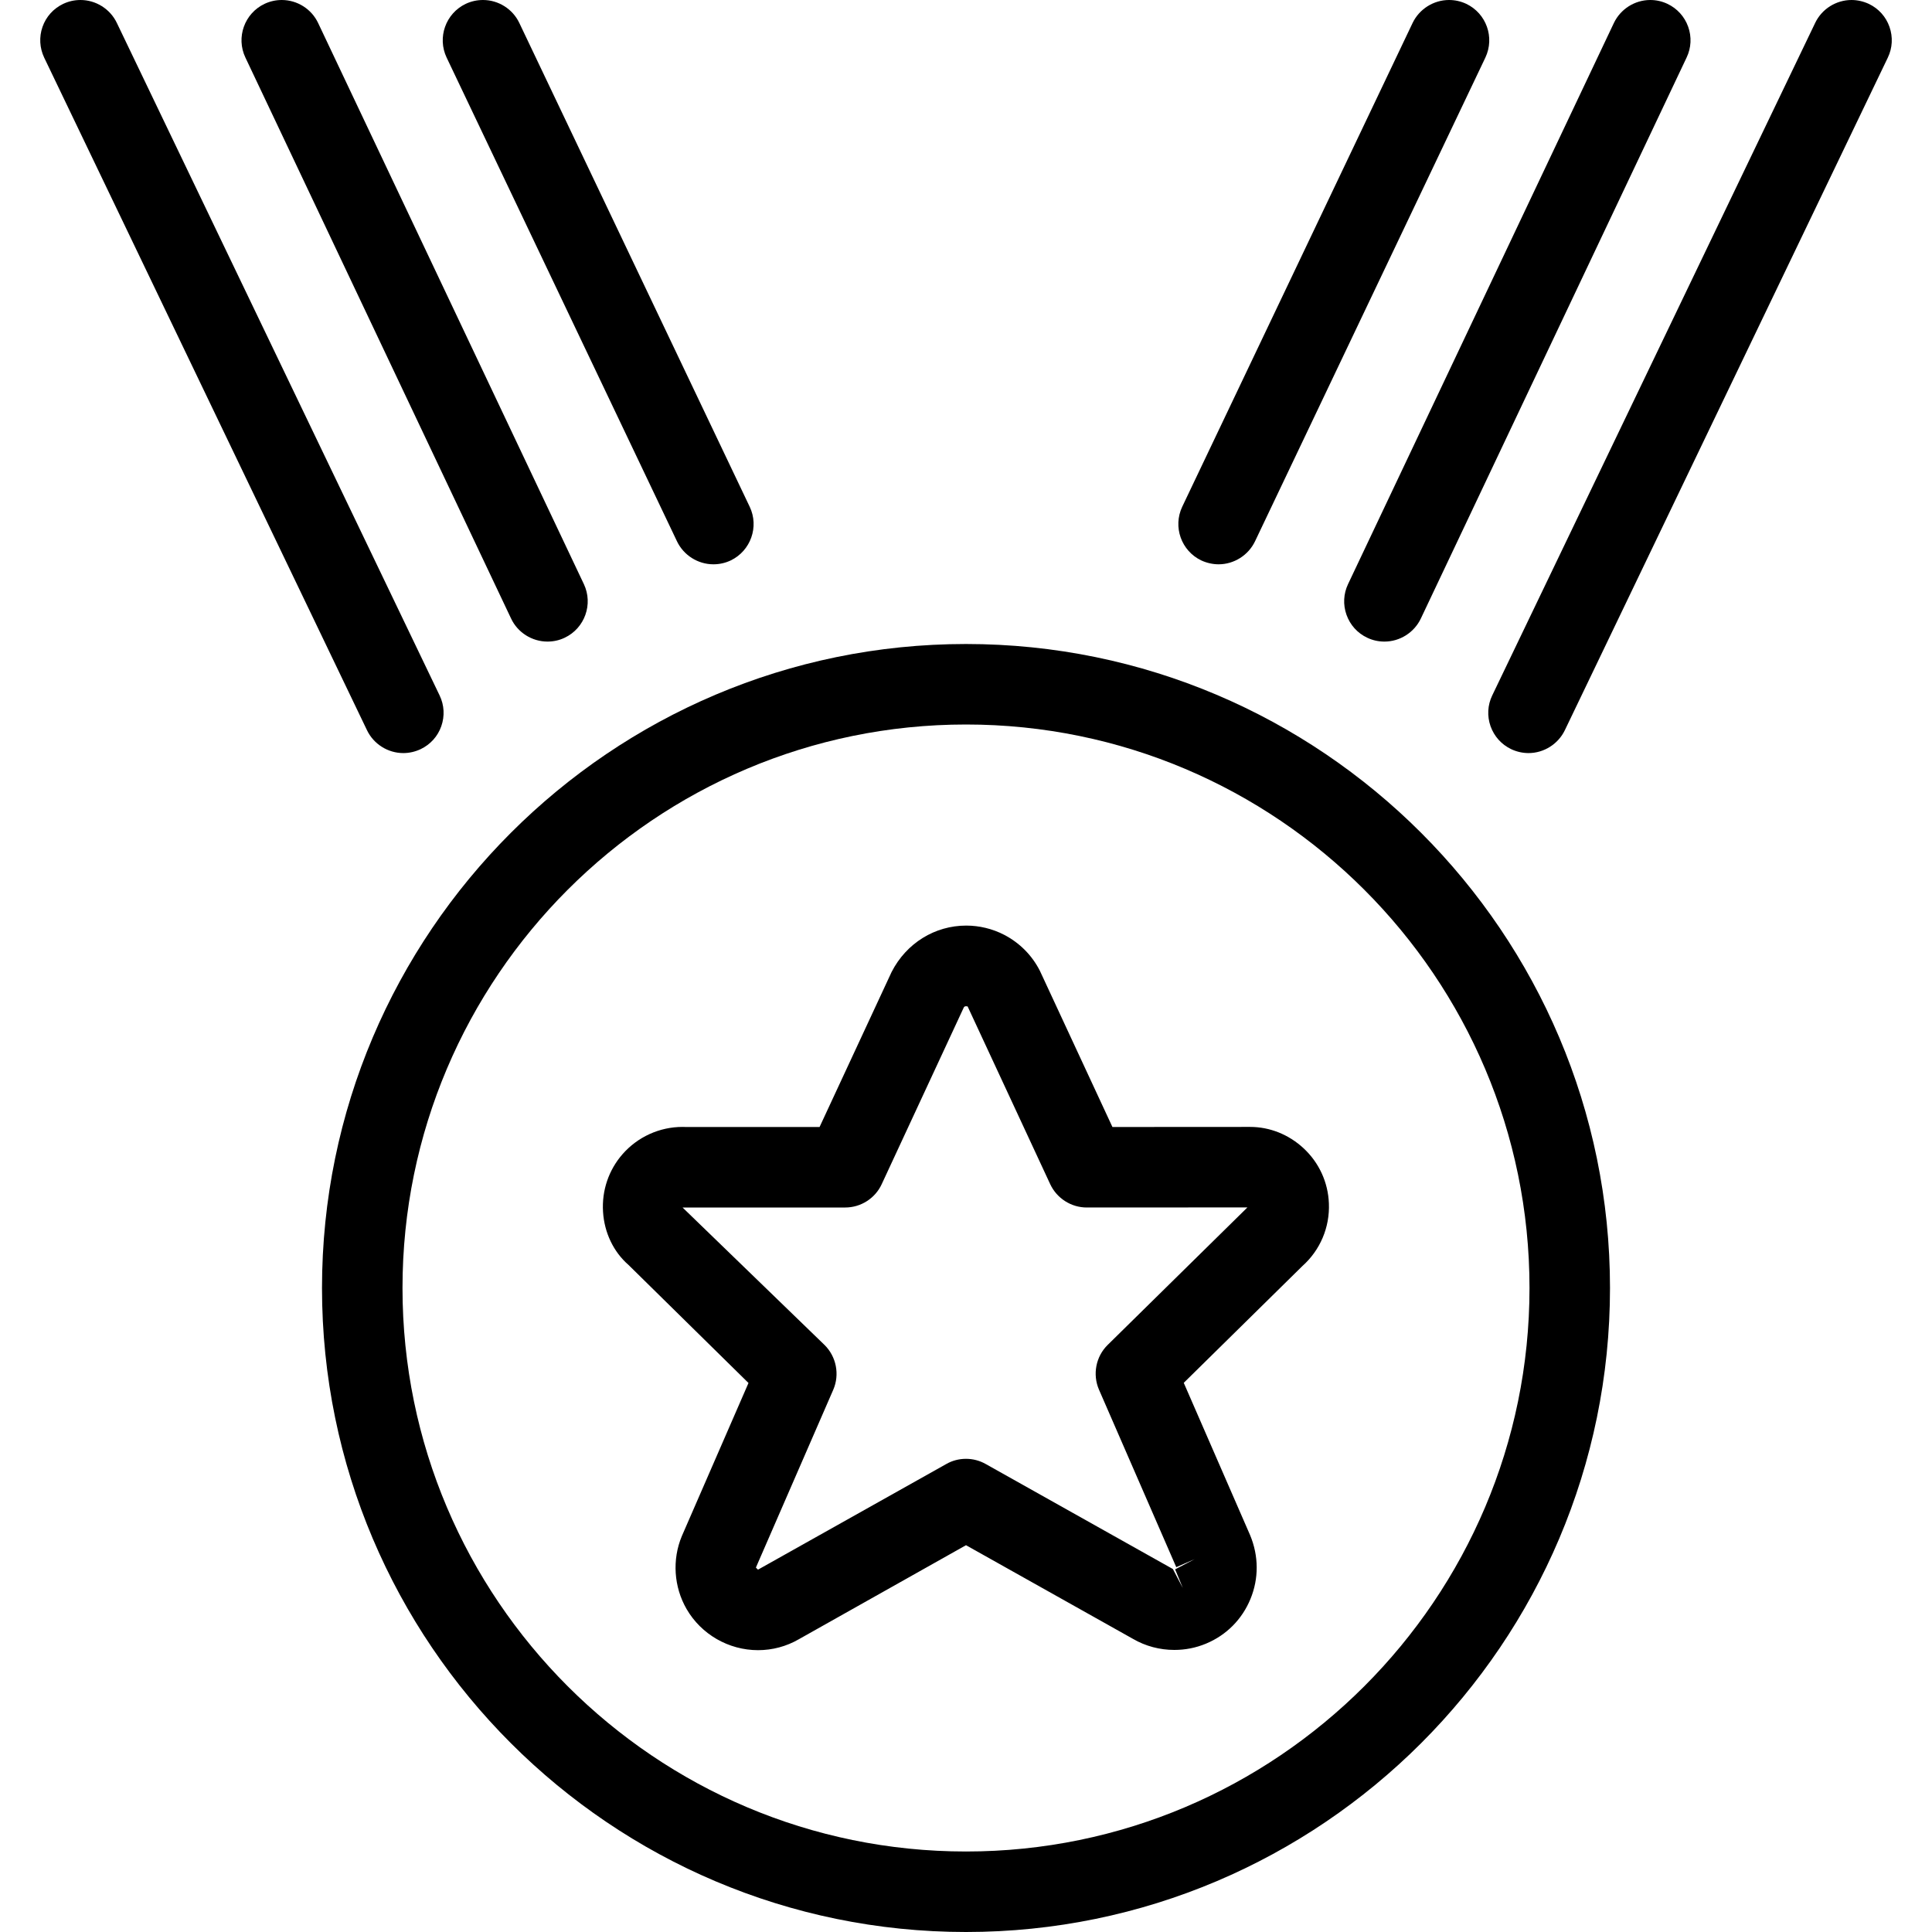
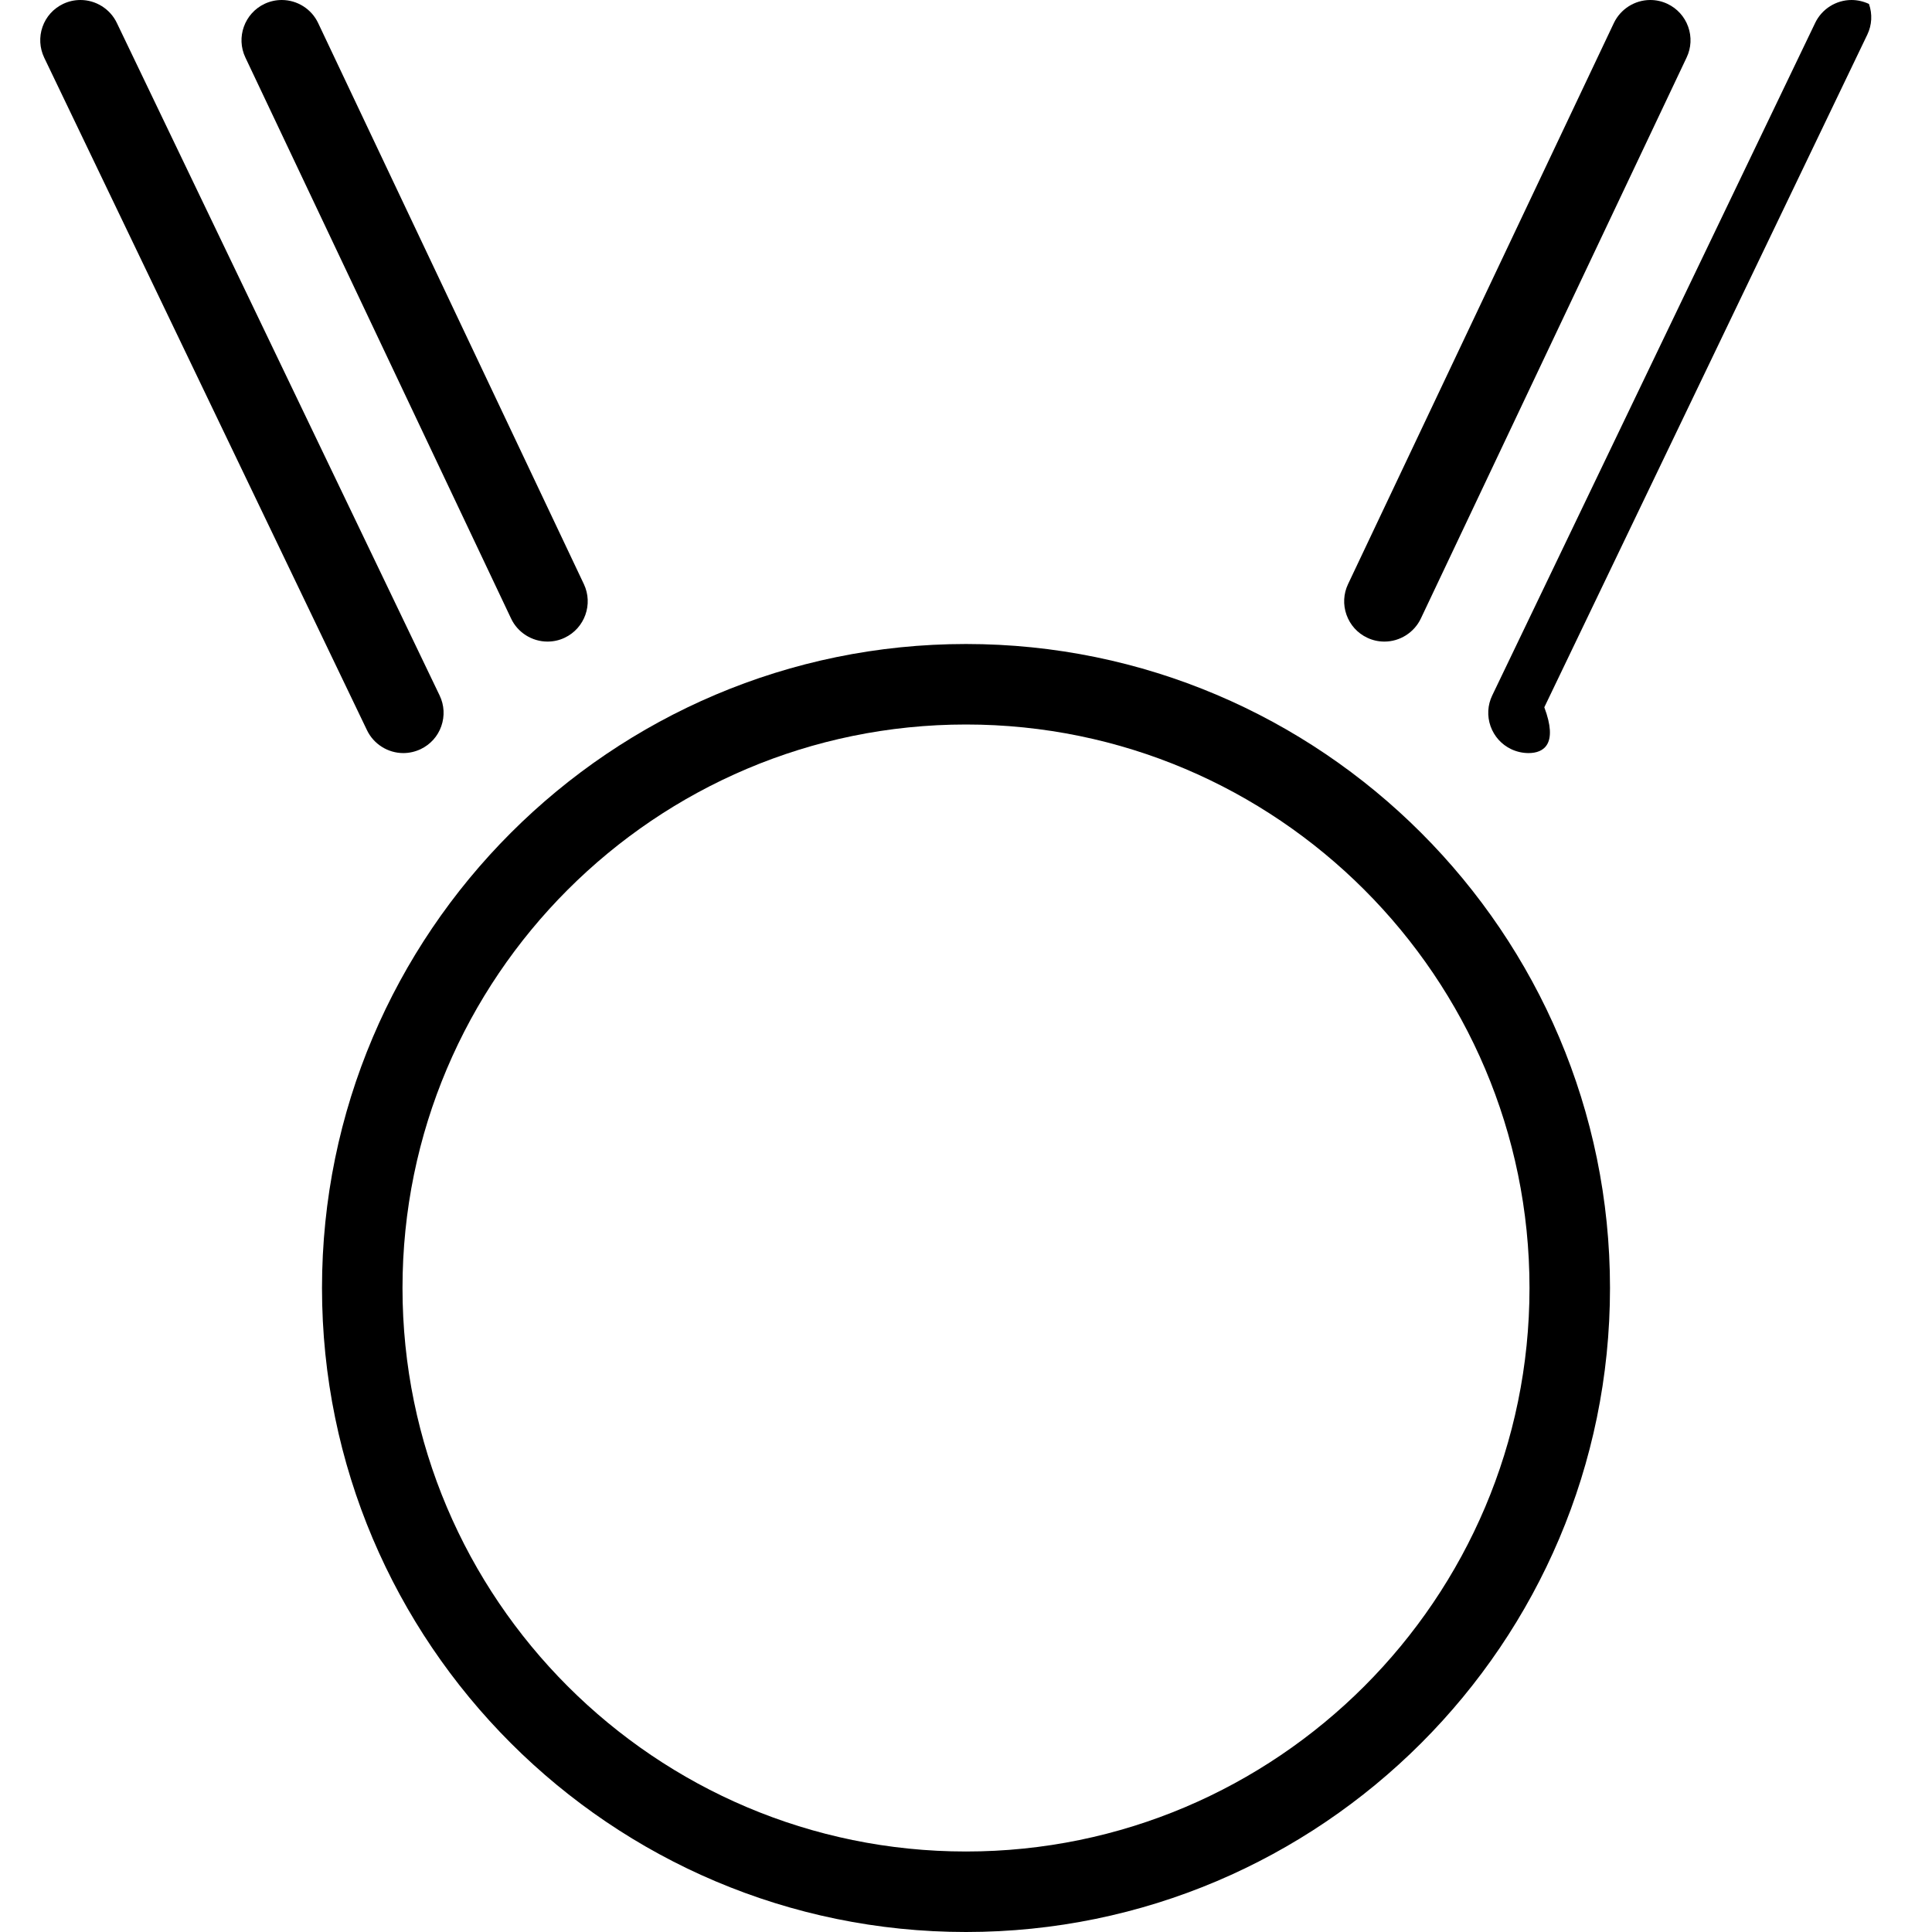
<svg xmlns="http://www.w3.org/2000/svg" version="1.1" id="Layer_1" x="0px" y="0px" viewBox="0 0 24 24" style="enable-background:new 0 0 24 24;" xml:space="preserve">
  <g>
    <title>award-medal</title>
    <path d="M12,24c-4.411,0-8-3.589-8-8c0-4.411,3.589-8,8-8c4.411,0,8,3.589,8,8C20,20.411,16.411,24,12,24z M12,9   c-3.86,0-7,3.14-7,7s3.14,7,7,7s7-3.14,7-7S15.86,9,12,9z" />
-     <path d="M15.138,7.01c-0.073,0-0.148-0.017-0.215-0.048c-0.249-0.119-0.355-0.417-0.237-0.667l2.862-6.01   C17.631,0.112,17.809,0,18,0c0.075,0,0.147,0.016,0.215,0.048c0.249,0.119,0.355,0.417,0.237,0.667l-2.862,6.01   C15.507,6.898,15.329,7.01,15.138,7.01z" />
    <path d="M17.198,7.97c-0.075,0-0.147-0.016-0.214-0.048c-0.121-0.057-0.212-0.158-0.257-0.284   c-0.045-0.126-0.038-0.262,0.019-0.382l3.302-6.97C20.131,0.112,20.308,0,20.5,0c0.075,0,0.146,0.016,0.214,0.048   c0.12,0.057,0.212,0.158,0.257,0.284c0.045,0.126,0.038,0.262-0.019,0.382l-3.302,6.97C17.567,7.858,17.39,7.97,17.198,7.97z" />
-     <path d="M18.988,9.355c-0.074,0-0.149-0.017-0.216-0.049c-0.121-0.058-0.211-0.159-0.256-0.285   c-0.044-0.126-0.037-0.262,0.021-0.382l4.012-8.355C22.632,0.111,22.809,0,23,0c0.075,0,0.148,0.017,0.217,0.049   c0.12,0.058,0.211,0.159,0.255,0.285c0.044,0.126,0.037,0.262-0.021,0.382l-4.012,8.355C19.356,9.243,19.179,9.355,18.988,9.355z" />
-     <path d="M8.862,7.01c-0.192,0-0.369-0.112-0.452-0.285l-2.862-6.01C5.43,0.466,5.536,0.167,5.785,0.048C5.853,0.016,5.925,0,6,0   c0.192,0,0.369,0.112,0.451,0.285l2.862,6.01c0.119,0.249,0.012,0.548-0.236,0.667C9.009,6.994,8.937,7.01,8.862,7.01z" />
+     <path d="M18.988,9.355c-0.074,0-0.149-0.017-0.216-0.049c-0.121-0.058-0.211-0.159-0.256-0.285   c-0.044-0.126-0.037-0.262,0.021-0.382l4.012-8.355C22.632,0.111,22.809,0,23,0c0.075,0,0.148,0.017,0.217,0.049   c0.044,0.126,0.037,0.262-0.021,0.382l-4.012,8.355C19.356,9.243,19.179,9.355,18.988,9.355z" />
    <path d="M6.801,7.97c-0.192,0-0.37-0.112-0.452-0.286l-3.301-6.97C2.93,0.465,3.037,0.166,3.286,0.048C3.354,0.016,3.426,0,3.5,0   c0.193,0,0.37,0.112,0.452,0.286l3.301,6.97c0.118,0.249,0.011,0.548-0.238,0.666C6.948,7.954,6.876,7.97,6.801,7.97z" />
    <path d="M5.01,9.355c-0.191,0-0.368-0.111-0.451-0.284l-4.01-8.355C0.492,0.596,0.484,0.46,0.528,0.334   c0.044-0.126,0.135-0.227,0.255-0.285C0.852,0.016,0.925,0,1,0c0.191,0,0.368,0.111,0.451,0.284l4.01,8.355   c0.058,0.12,0.065,0.256,0.021,0.382C5.438,9.147,5.347,9.248,5.226,9.306C5.158,9.338,5.085,9.355,5.01,9.355z" />
-     <path d="M9.417,20.499c-0.365,0-0.706-0.196-0.888-0.511c-0.159-0.275-0.181-0.614-0.059-0.906l0.828-1.902l-1.491-1.467   c-0.183-0.159-0.3-0.397-0.316-0.661c-0.016-0.263,0.07-0.517,0.242-0.714c0.188-0.215,0.46-0.339,0.745-0.339L8.522,14l1.659,0   l0.895-1.926c0.184-0.359,0.538-0.576,0.927-0.576c0.162,0,0.325,0.039,0.47,0.114c0.193,0.1,0.347,0.255,0.445,0.448L13.819,14   l1.711-0.001c0.243,0,0.478,0.094,0.661,0.263c0.194,0.179,0.307,0.424,0.317,0.688c0.012,0.296-0.108,0.58-0.33,0.778l-1.473,1.45   l0.825,1.894c0.107,0.258,0.108,0.537,0.004,0.79c-0.104,0.254-0.3,0.451-0.553,0.556c-0.125,0.052-0.257,0.078-0.393,0.078l0,0   c-0.181,0-0.358-0.047-0.513-0.137L12,19.195l-2.078,1.169C9.77,20.452,9.595,20.499,9.417,20.499z M12,18.122   c0.085,0,0.17,0.022,0.244,0.064l2.326,1.305l0.123,0.235l-0.095-0.231l0.243-0.127l-0.229,0.1l-0.96-2.205   c-0.082-0.189-0.039-0.412,0.108-0.556l1.736-1.708L13.5,15c-0.194,0-0.372-0.114-0.454-0.29l-1.026-2.208   C12.013,12.501,12.006,12.5,12,12.5c-0.012,0-0.021,0.004-0.027,0.014l-1.02,2.196C10.872,14.886,10.694,15,10.5,15   c0,0-2.021,0-2.021,0l1.764,1.708c0.146,0.144,0.19,0.367,0.108,0.556L9.39,19.473l0.026,0.026l2.34-1.313   C11.829,18.144,11.914,18.122,12,18.122z" />
  </g>
</svg>